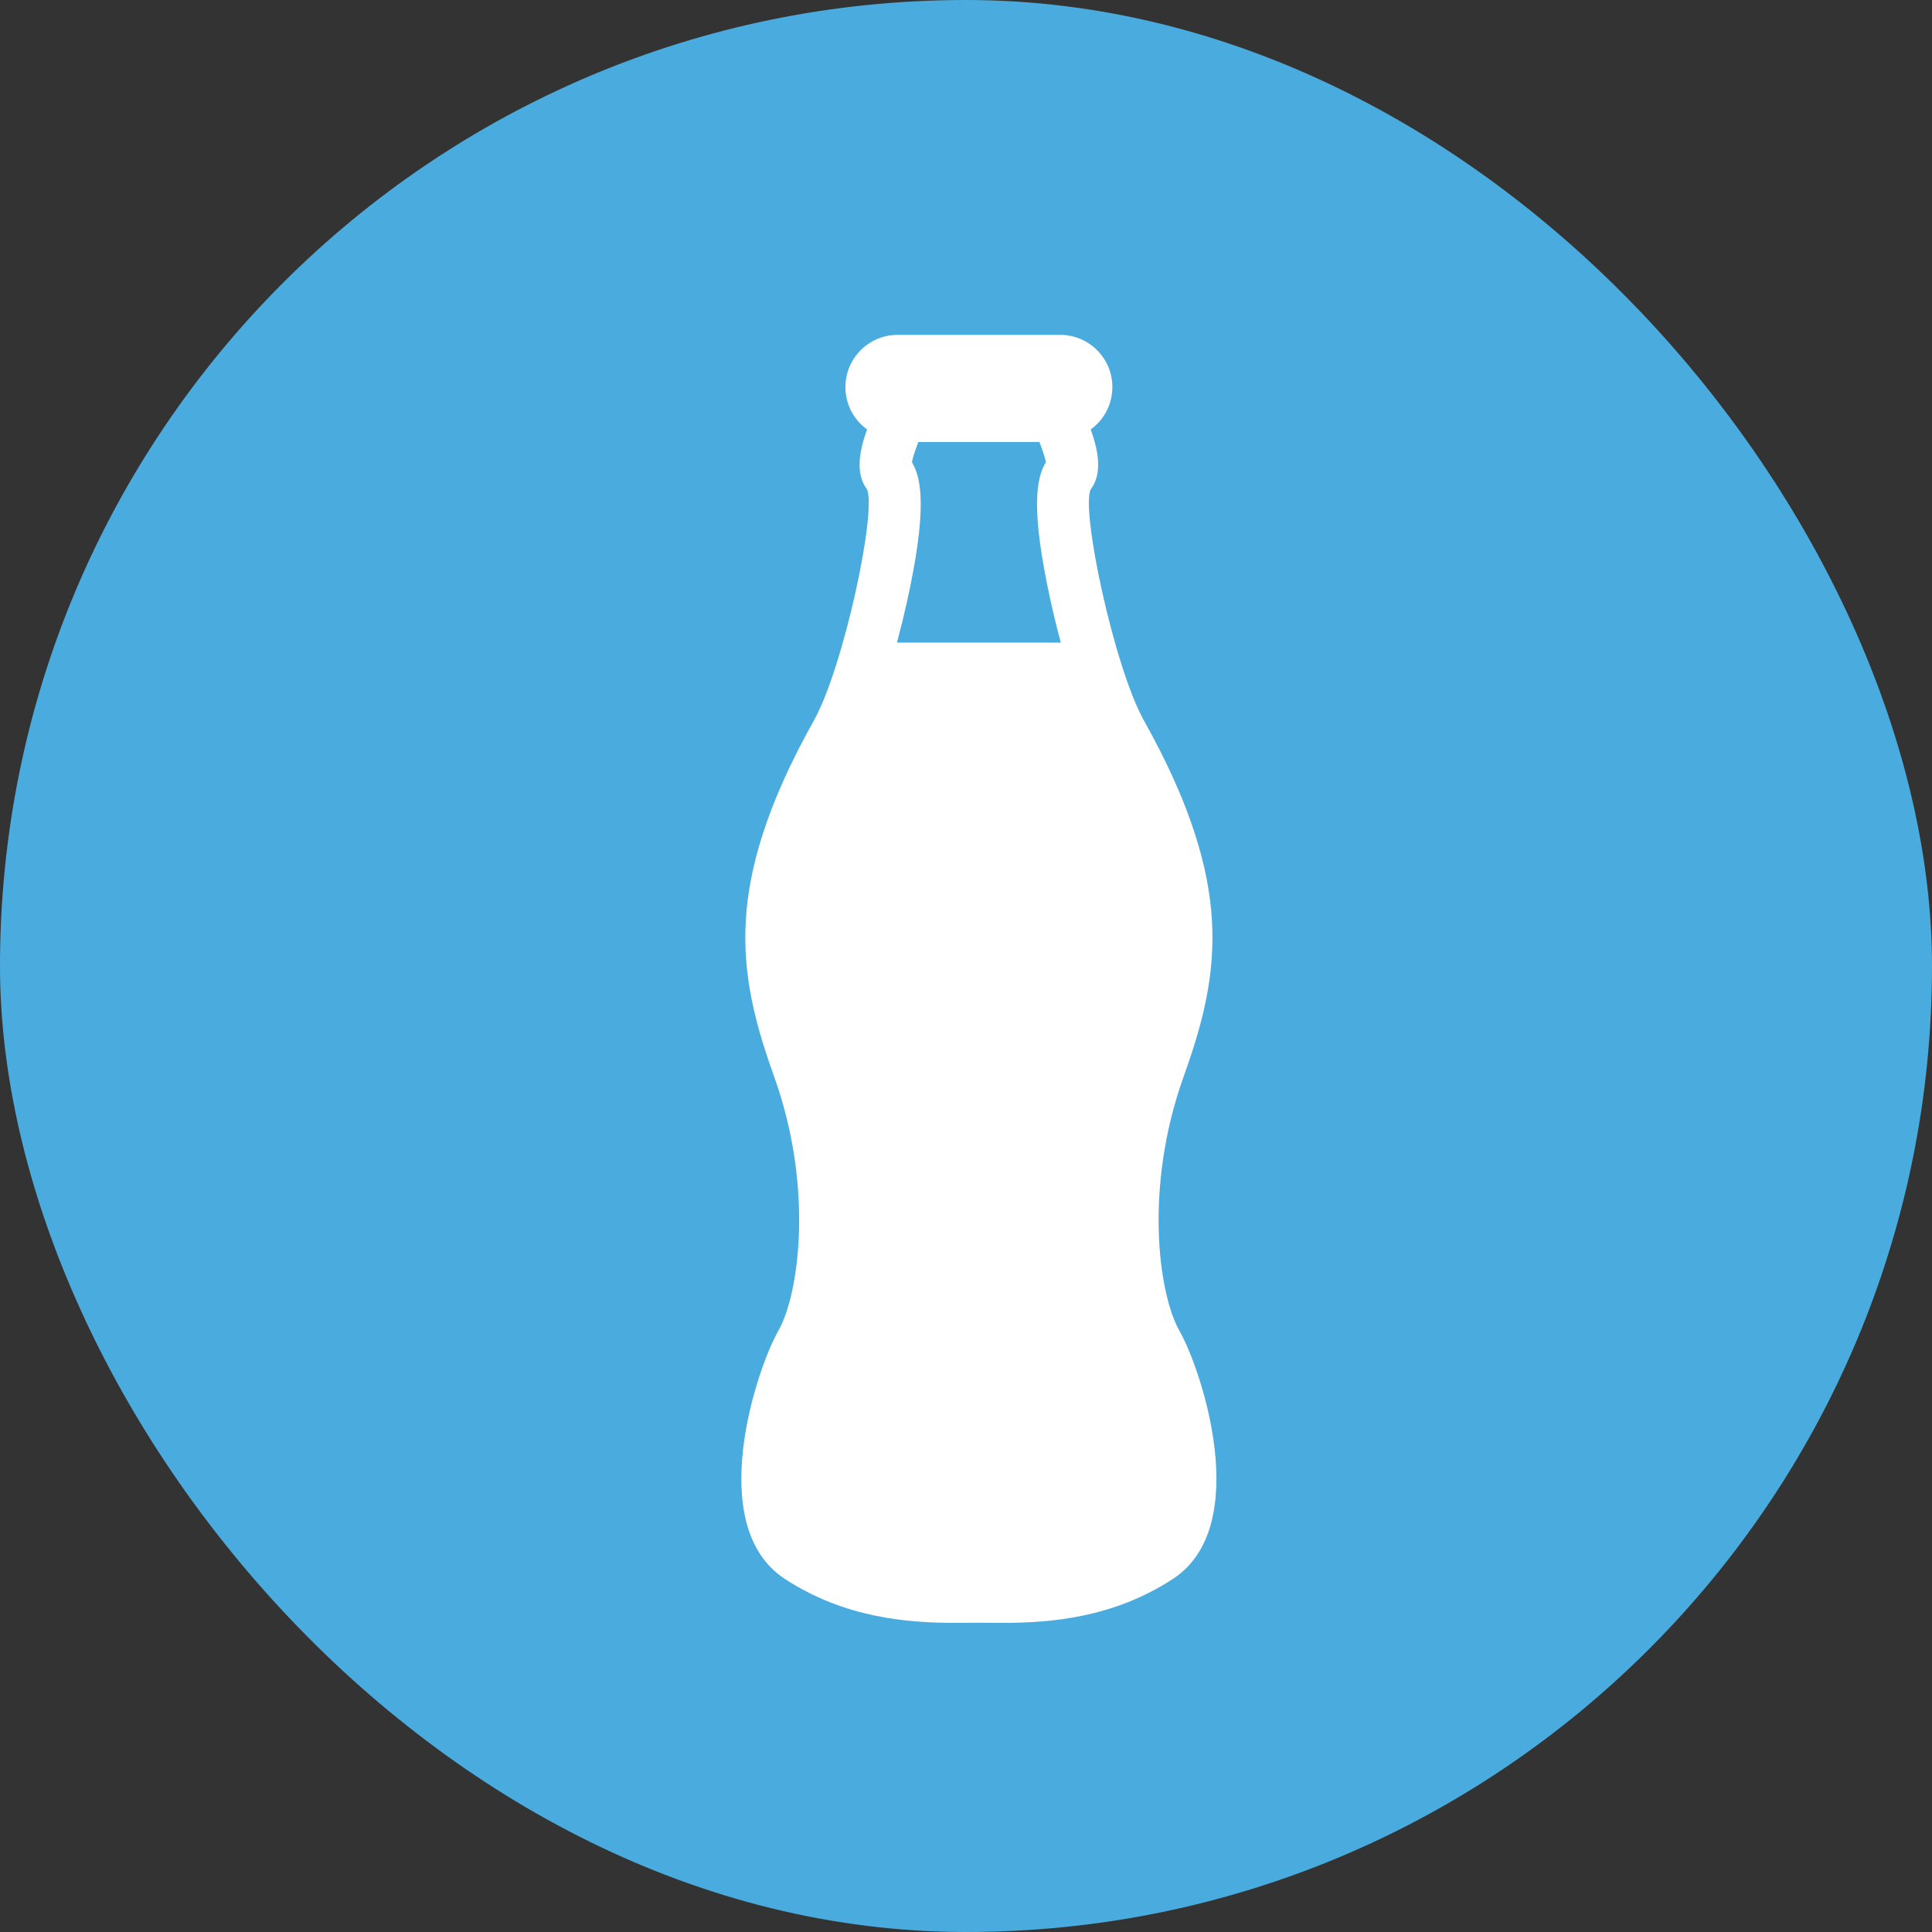
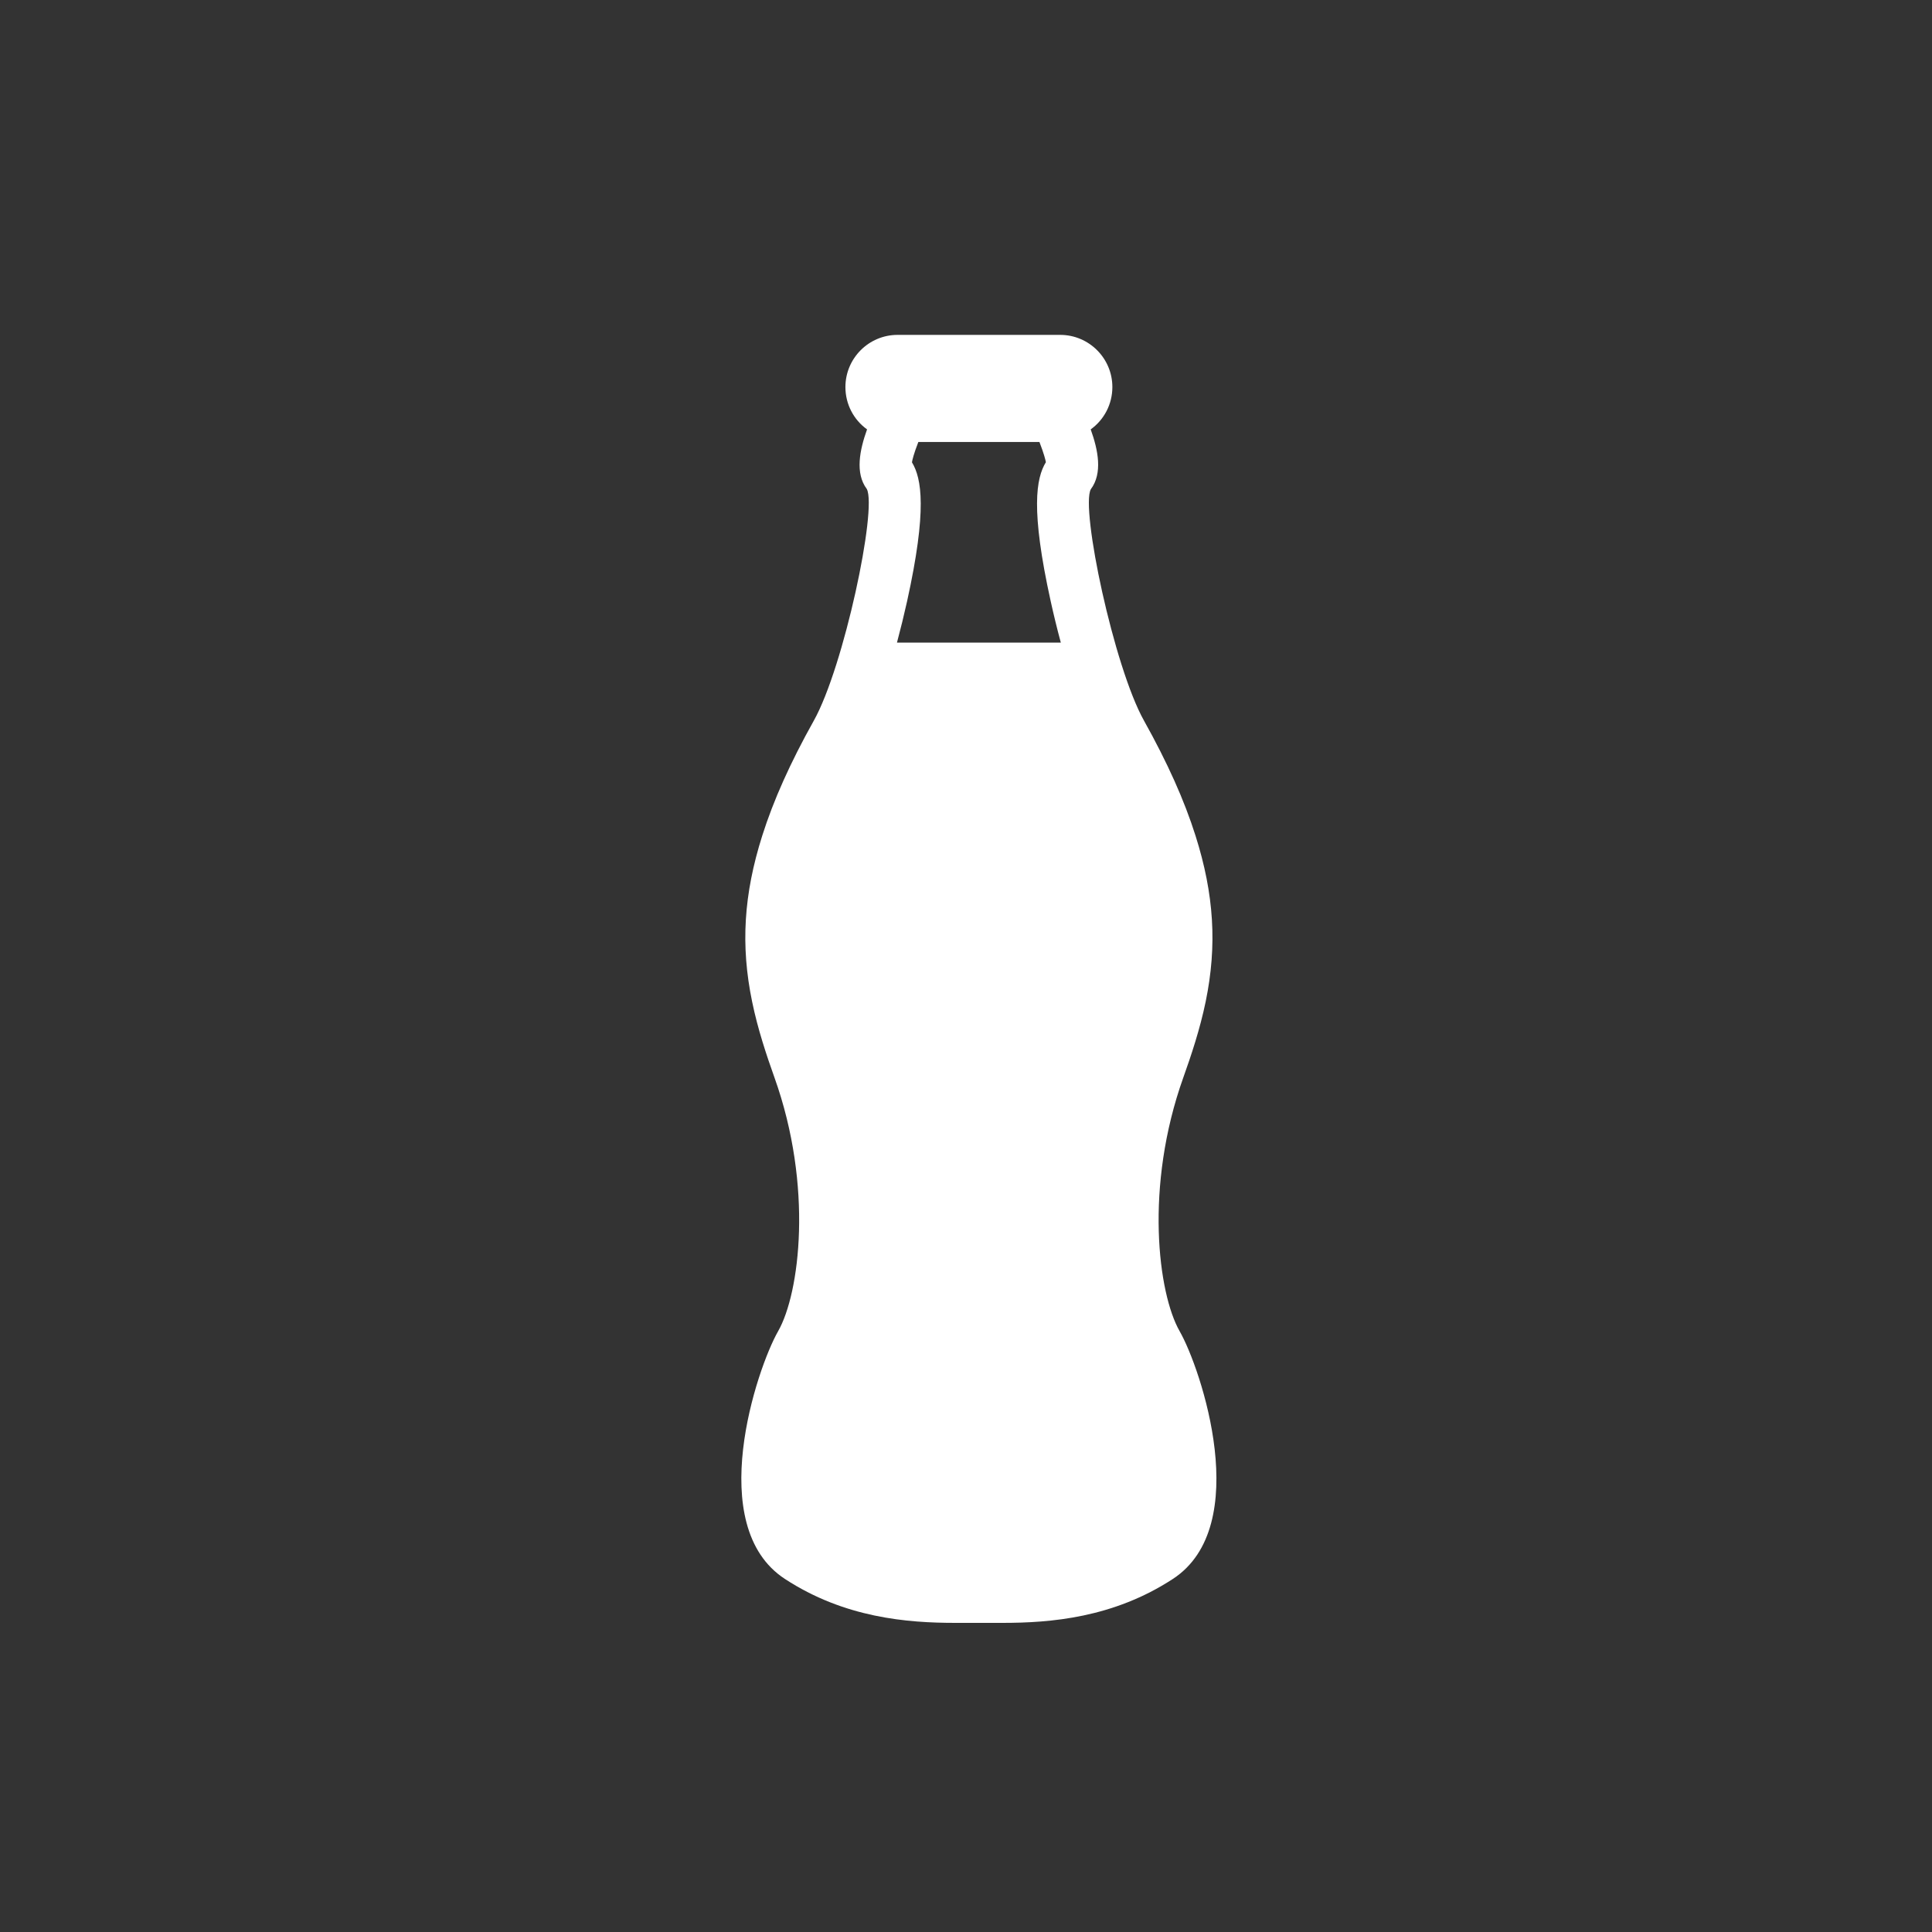
<svg xmlns="http://www.w3.org/2000/svg" width="75" height="75" viewBox="0 0 75 75" fill="none">
  <rect x="0" y="0" width="75" height="75" fill="#333333" stroke="none" />
-   <rect width="75" height="75" rx="37.5" fill="#4AACDE" />
-   <path d="M45.794 51.678C44.956 50.212 44.422 46.067 45.937 41.827C46.241 40.975 46.582 39.958 46.805 38.879C47.253 36.703 47.131 34.717 46.41 32.442C45.975 31.067 45.32 29.605 44.408 27.973C43.241 25.885 41.943 19.753 42.344 18.994C42.811 18.371 42.629 17.47 42.341 16.669C42.863 16.294 43.182 15.689 43.182 15.025C43.182 13.908 42.273 13 41.156 13H34.844C33.727 13 32.819 13.908 32.819 15.026C32.819 15.689 33.137 16.294 33.659 16.669C33.372 17.47 33.188 18.37 33.649 18.983C34.058 19.754 32.76 25.886 31.593 27.974C30.68 29.605 30.026 31.066 29.59 32.442C28.869 34.717 28.747 36.702 29.196 38.879C29.418 39.959 29.76 40.976 30.064 41.828C31.578 46.067 31.044 50.212 30.206 51.678C29.375 53.133 27.325 59.237 30.468 61.293C32.783 62.806 35.222 63 37.089 63L38.001 62.994L38.913 63C40.779 63 43.217 62.806 45.532 61.293C48.674 59.238 46.626 53.133 45.794 51.678ZM35.402 17.947C35.418 17.847 35.471 17.621 35.65 17.158H40.351C40.533 17.631 40.585 17.855 40.601 17.942C40.223 18.562 40.001 19.775 40.789 23.345C40.903 23.864 41.036 24.408 41.181 24.946H34.82C34.964 24.408 35.097 23.864 35.212 23.346C35.998 19.785 35.778 18.569 35.402 17.947Z" fill="white" />
+   <path d="M45.794 51.678C44.956 50.212 44.422 46.067 45.937 41.827C46.241 40.975 46.582 39.958 46.805 38.879C47.253 36.703 47.131 34.717 46.41 32.442C45.975 31.067 45.32 29.605 44.408 27.973C43.241 25.885 41.943 19.753 42.344 18.994C42.811 18.371 42.629 17.47 42.341 16.669C42.863 16.294 43.182 15.689 43.182 15.025C43.182 13.908 42.273 13 41.156 13H34.844C33.727 13 32.819 13.908 32.819 15.026C32.819 15.689 33.137 16.294 33.659 16.669C33.372 17.47 33.188 18.37 33.649 18.983C34.058 19.754 32.76 25.886 31.593 27.974C30.68 29.605 30.026 31.066 29.59 32.442C28.869 34.717 28.747 36.702 29.196 38.879C29.418 39.959 29.76 40.976 30.064 41.828C31.578 46.067 31.044 50.212 30.206 51.678C29.375 53.133 27.325 59.237 30.468 61.293C32.783 62.806 35.222 63 37.089 63L38.913 63C40.779 63 43.217 62.806 45.532 61.293C48.674 59.238 46.626 53.133 45.794 51.678ZM35.402 17.947C35.418 17.847 35.471 17.621 35.65 17.158H40.351C40.533 17.631 40.585 17.855 40.601 17.942C40.223 18.562 40.001 19.775 40.789 23.345C40.903 23.864 41.036 24.408 41.181 24.946H34.82C34.964 24.408 35.097 23.864 35.212 23.346C35.998 19.785 35.778 18.569 35.402 17.947Z" fill="white" />
</svg>